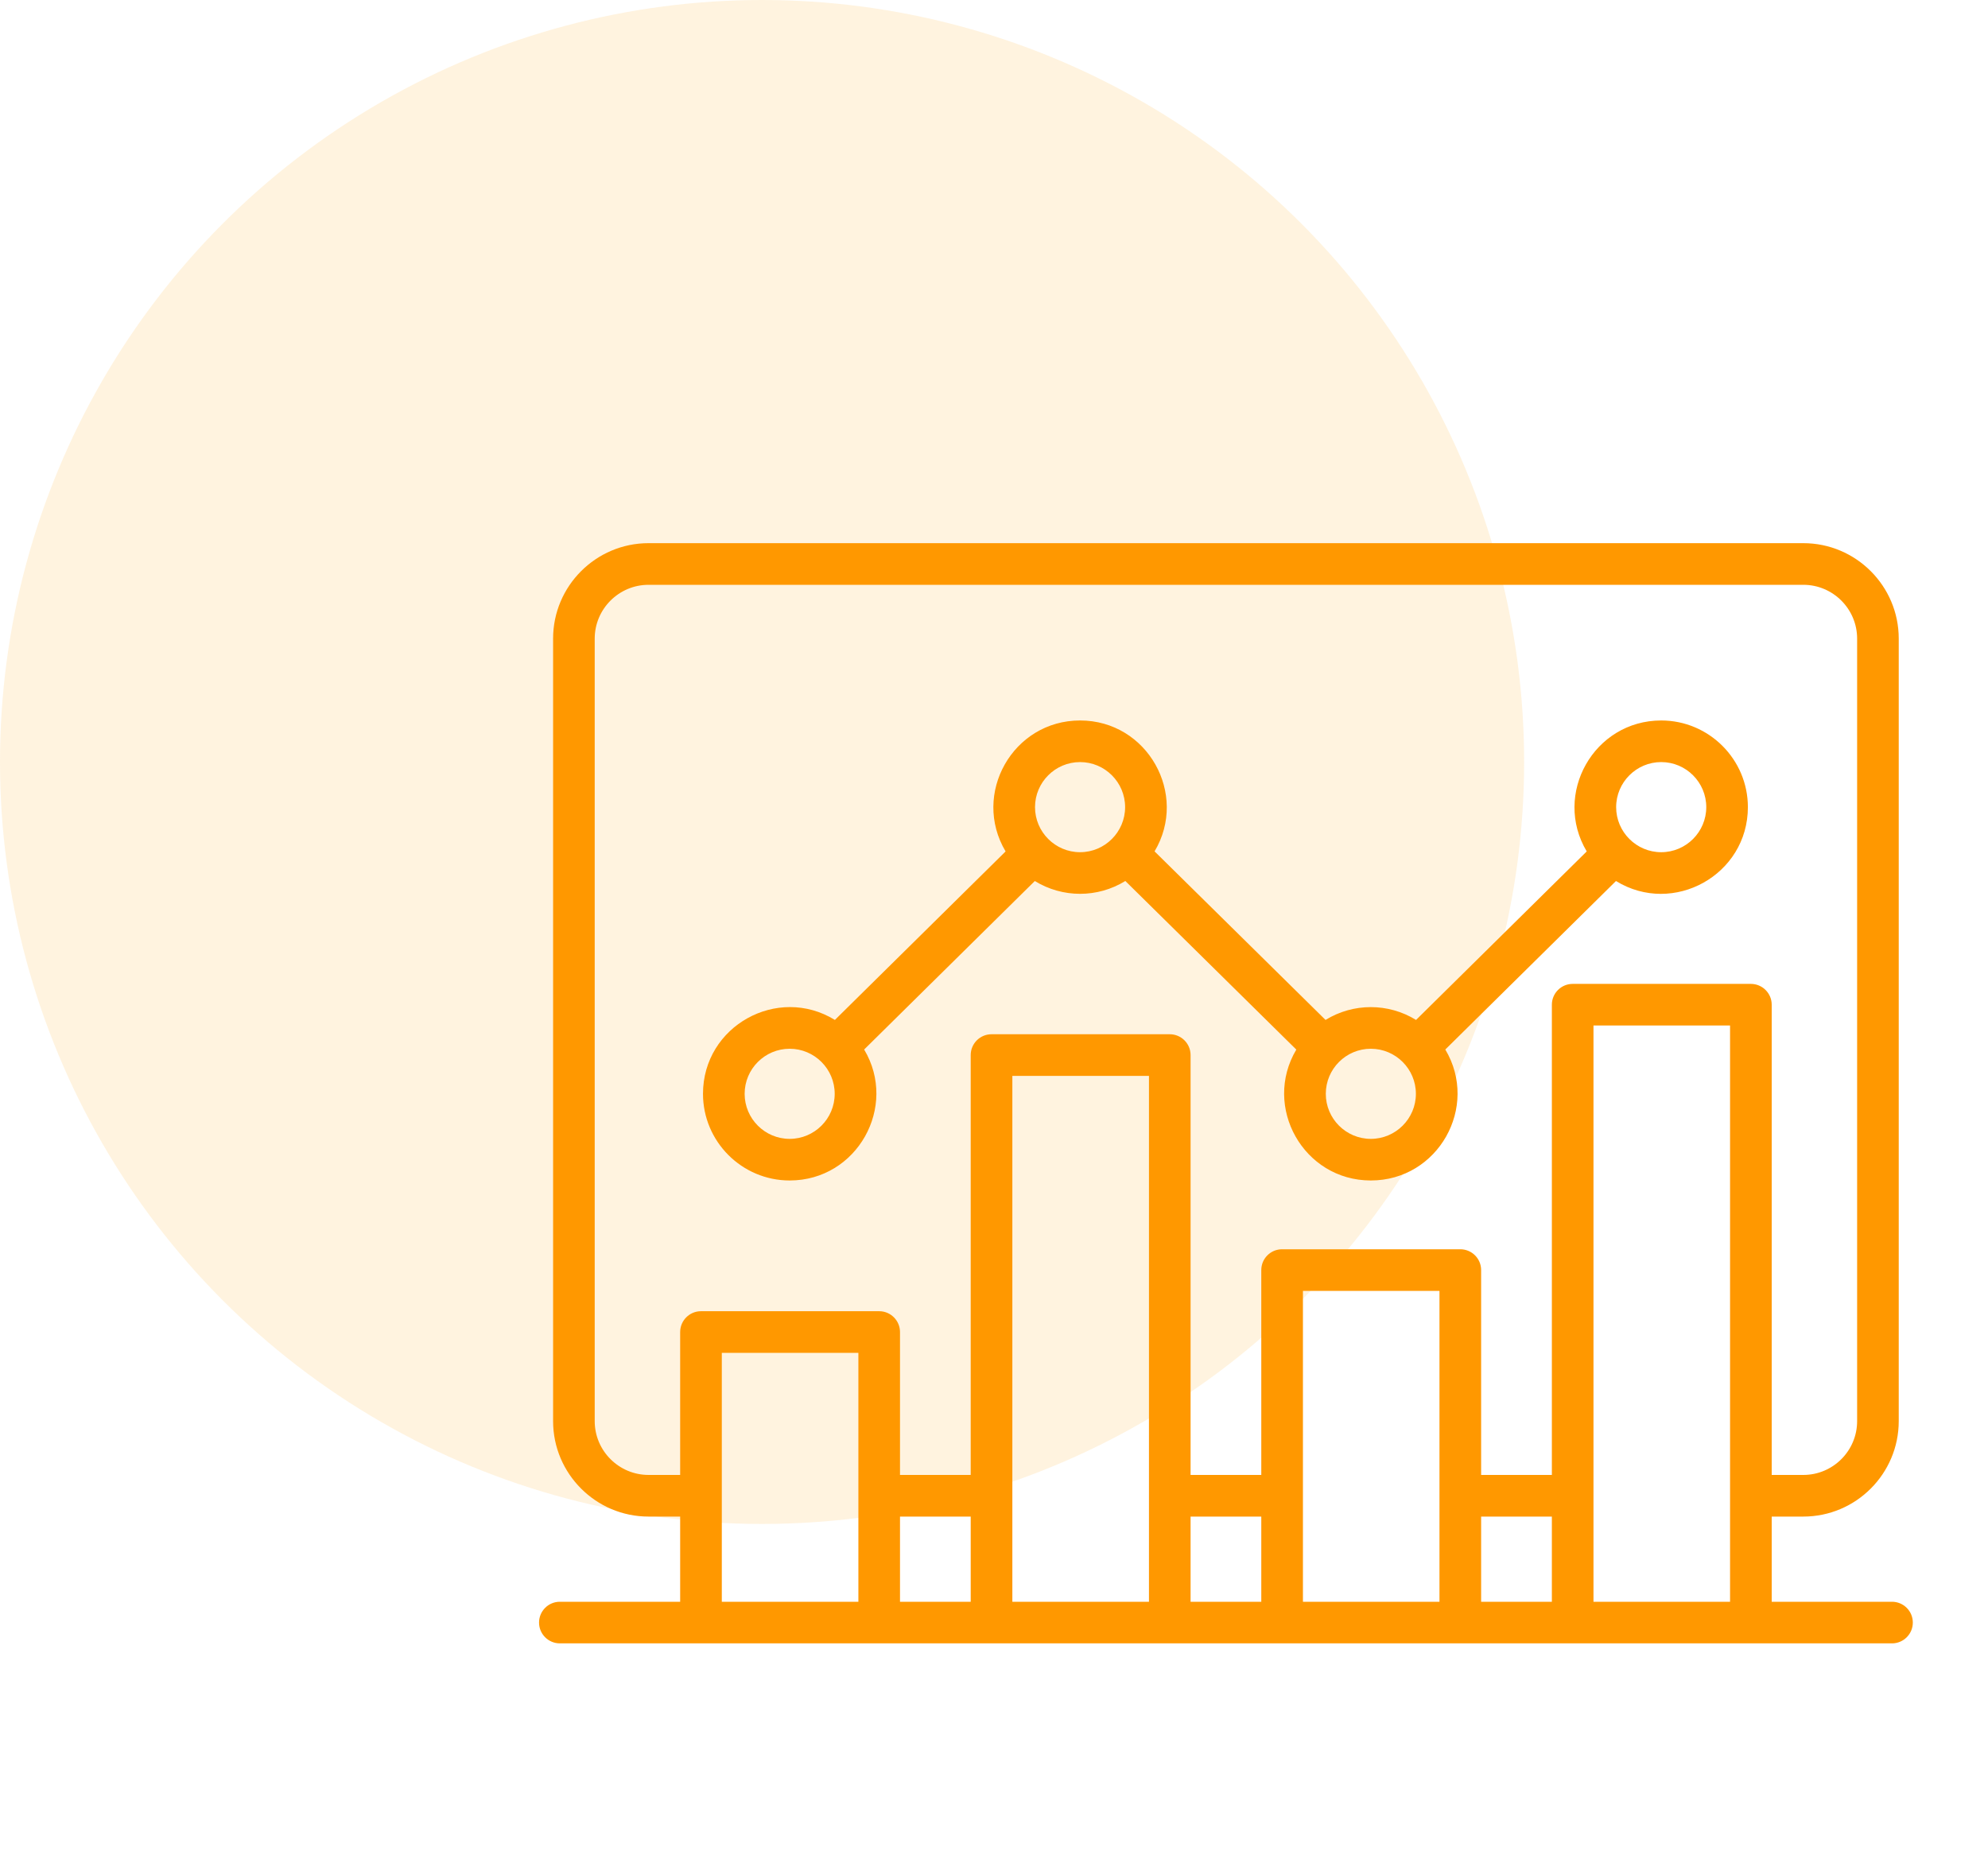
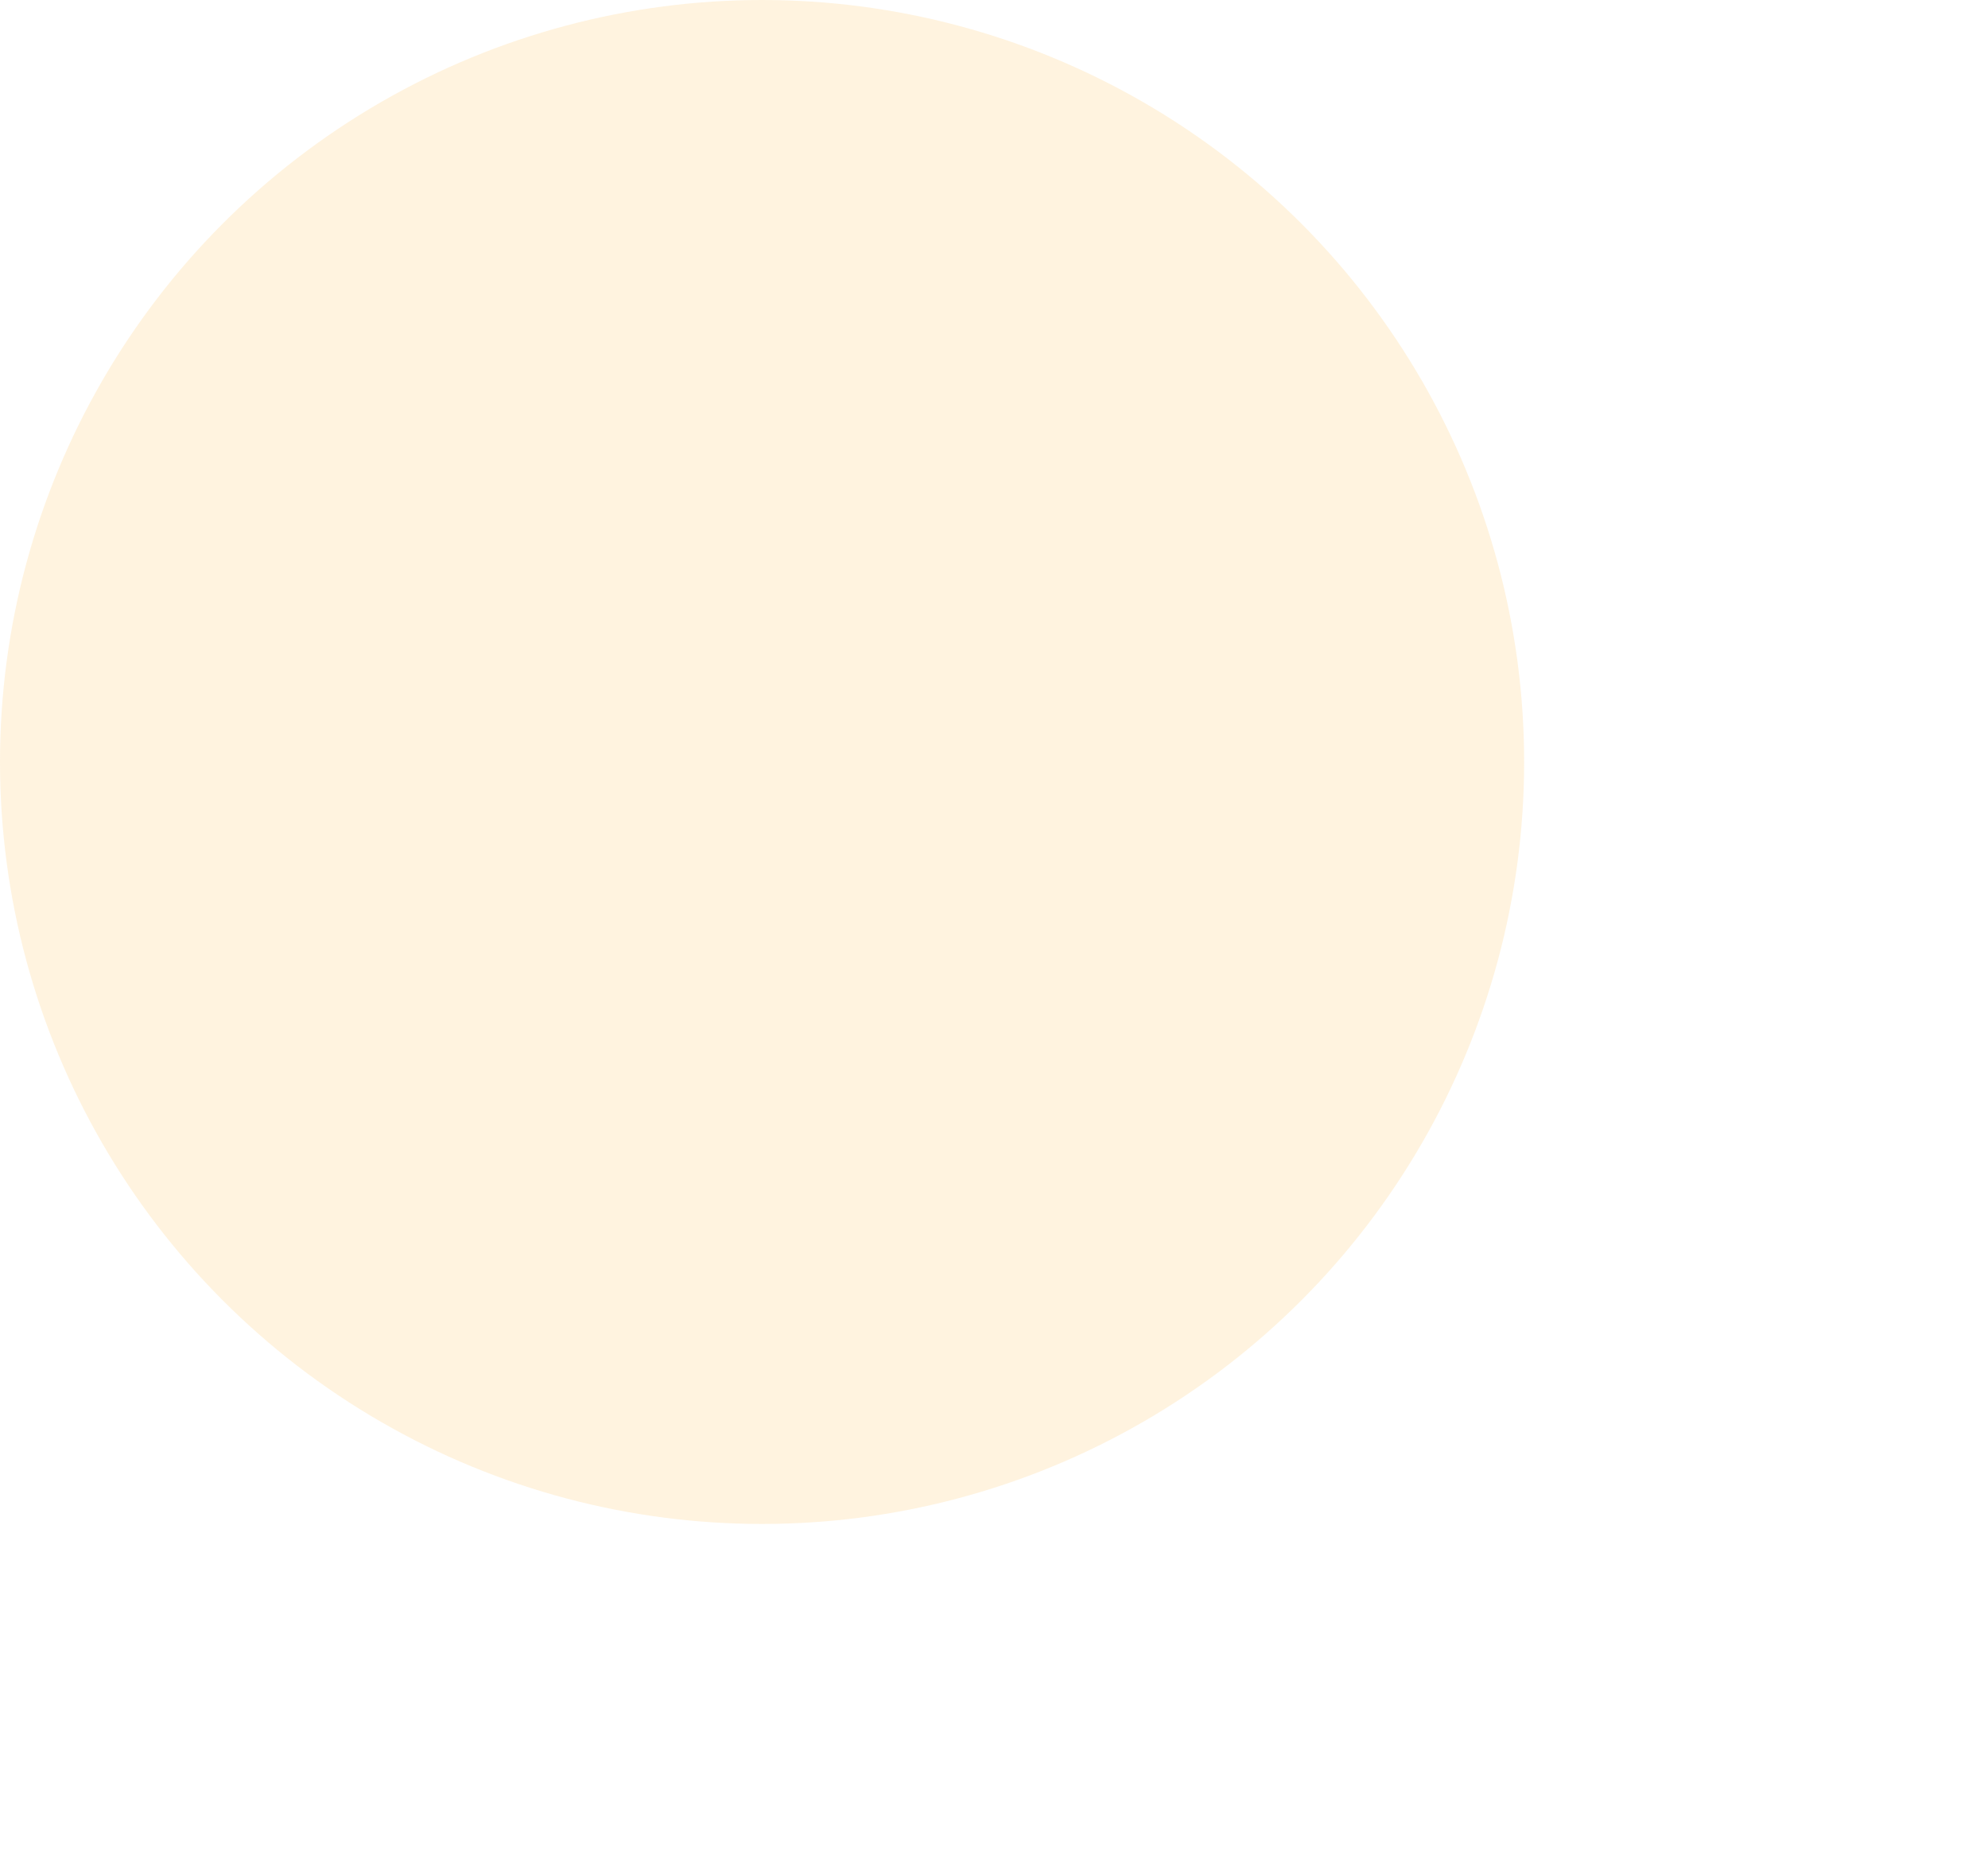
<svg xmlns="http://www.w3.org/2000/svg" width="60" height="56" viewBox="0 0 60 56" fill="none">
  <circle opacity="0.8" cx="23" cy="23" r="23" fill="#FFE0AF" fill-opacity="0.502" />
-   <path fill-rule="evenodd" clip-rule="evenodd" d="M23.833 31.656C24.582 31.656 25.192 32.266 25.192 33.016C25.192 33.766 24.582 34.376 23.833 34.376C23.083 34.376 22.474 33.766 22.474 33.016C22.474 32.266 23.083 31.656 23.833 31.656ZM32.598 23.003C33.347 23.003 33.957 23.613 33.957 24.363C33.957 25.112 33.347 25.723 32.598 25.723C31.848 25.723 31.238 25.112 31.238 24.363C31.238 23.613 31.848 23.003 32.598 23.003ZM41.373 31.656C42.123 31.656 42.733 32.266 42.733 33.016C42.733 33.766 42.123 34.376 41.373 34.376C40.623 34.376 40.014 33.766 40.014 33.016C40.014 32.266 40.623 31.656 41.373 31.656ZM50.137 23.003C50.887 23.003 51.497 23.613 51.497 24.363C51.497 25.112 50.887 25.723 50.137 25.723C49.388 25.723 48.777 25.112 48.777 24.363C48.778 23.613 49.388 23.003 50.137 23.003ZM23.833 35.632C25.871 35.632 27.11 33.401 26.081 31.679L31.232 26.593C32.07 27.108 33.126 27.109 33.964 26.592L39.124 31.681C38.097 33.407 39.339 35.632 41.373 35.632C43.405 35.632 44.653 33.409 43.621 31.679L48.772 26.593C50.502 27.656 52.753 26.409 52.753 24.363C52.753 22.921 51.579 21.747 50.137 21.747C48.106 21.747 46.857 23.969 47.889 25.7L42.738 30.786C41.901 30.27 40.843 30.27 40.006 30.786L34.846 25.698C35.875 23.973 34.632 21.747 32.598 21.747C30.567 21.747 29.319 23.966 30.35 25.7L25.198 30.786C23.472 29.724 21.217 30.966 21.217 33.016C21.217 34.458 22.391 35.632 23.833 35.632ZM48.093 48.348V30.954H52.215V48.348H48.093ZM39.324 48.348V38.964H43.445V48.348L39.324 48.348ZM30.554 48.348V32.475H34.677V48.348H30.554ZM21.785 48.348V40.835H25.907V48.348H21.785ZM27.163 45.777H29.297V48.348H27.163V45.777ZM35.933 45.777H38.067V48.348H35.933V45.777ZM44.702 45.777H46.837V48.348H44.702V45.777ZM19.574 44.52H20.528V40.207C20.528 39.86 20.81 39.578 21.156 39.578H26.535C26.881 39.578 27.163 39.86 27.163 40.207V44.52H29.297V31.847C29.297 31.499 29.579 31.218 29.926 31.218H35.304C35.651 31.218 35.933 31.499 35.933 31.847V44.52H38.067V38.336C38.067 37.989 38.348 37.708 38.695 37.708H44.073C44.421 37.708 44.702 37.989 44.702 38.336V44.52H46.837V30.326C46.837 29.98 47.118 29.698 47.465 29.698H52.843C53.19 29.698 53.472 29.98 53.472 30.326V44.52H54.426C55.321 44.52 56.05 43.792 56.05 42.896V19.276C56.05 18.381 55.321 17.652 54.426 17.652H19.574C18.679 17.652 17.949 18.381 17.949 19.276V42.896C17.949 43.792 18.679 44.52 19.574 44.52ZM57.103 48.348H53.472V45.777H54.425C56.014 45.777 57.306 44.484 57.306 42.896V19.276C57.306 17.688 56.014 16.395 54.425 16.395H19.574C17.986 16.395 16.693 17.688 16.693 19.276V42.896C16.693 44.484 17.986 45.777 19.574 45.777H20.528V48.348H16.897C16.55 48.348 16.269 48.629 16.269 48.976C16.269 49.323 16.55 49.604 16.897 49.604H57.103C57.449 49.604 57.731 49.323 57.731 48.976C57.731 48.629 57.449 48.348 57.103 48.348Z" fill="#FF9800" />
</svg>